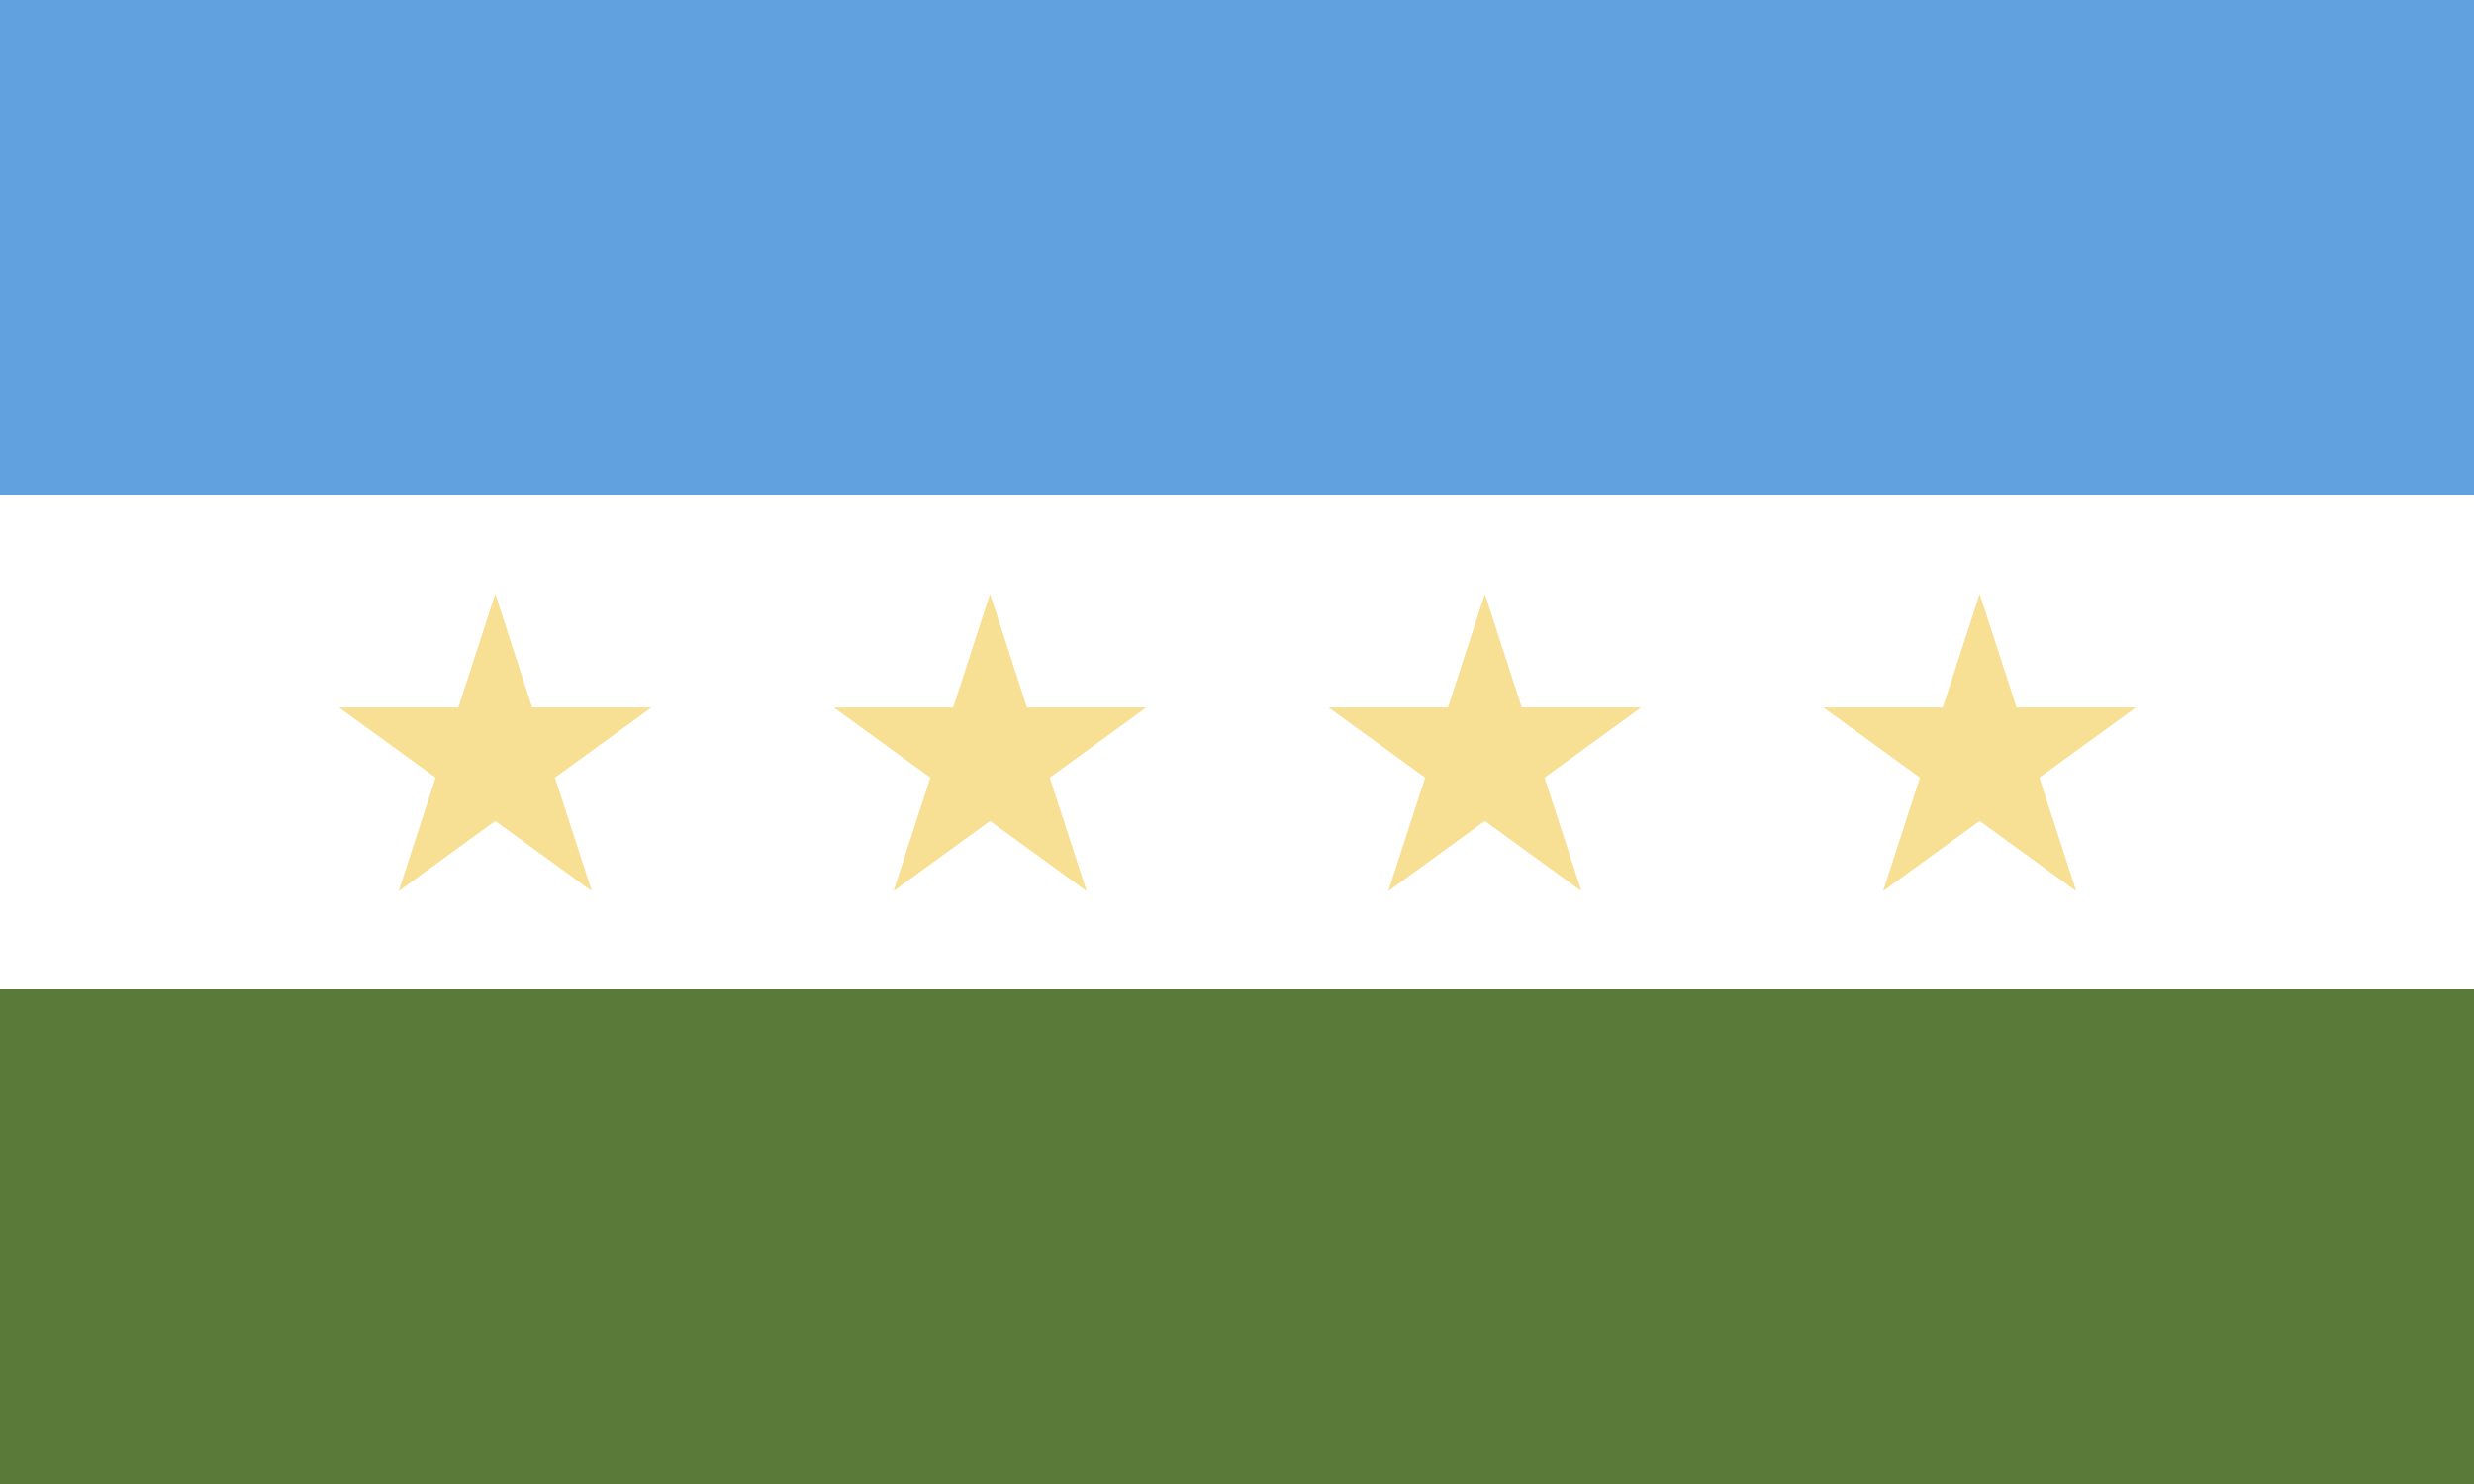
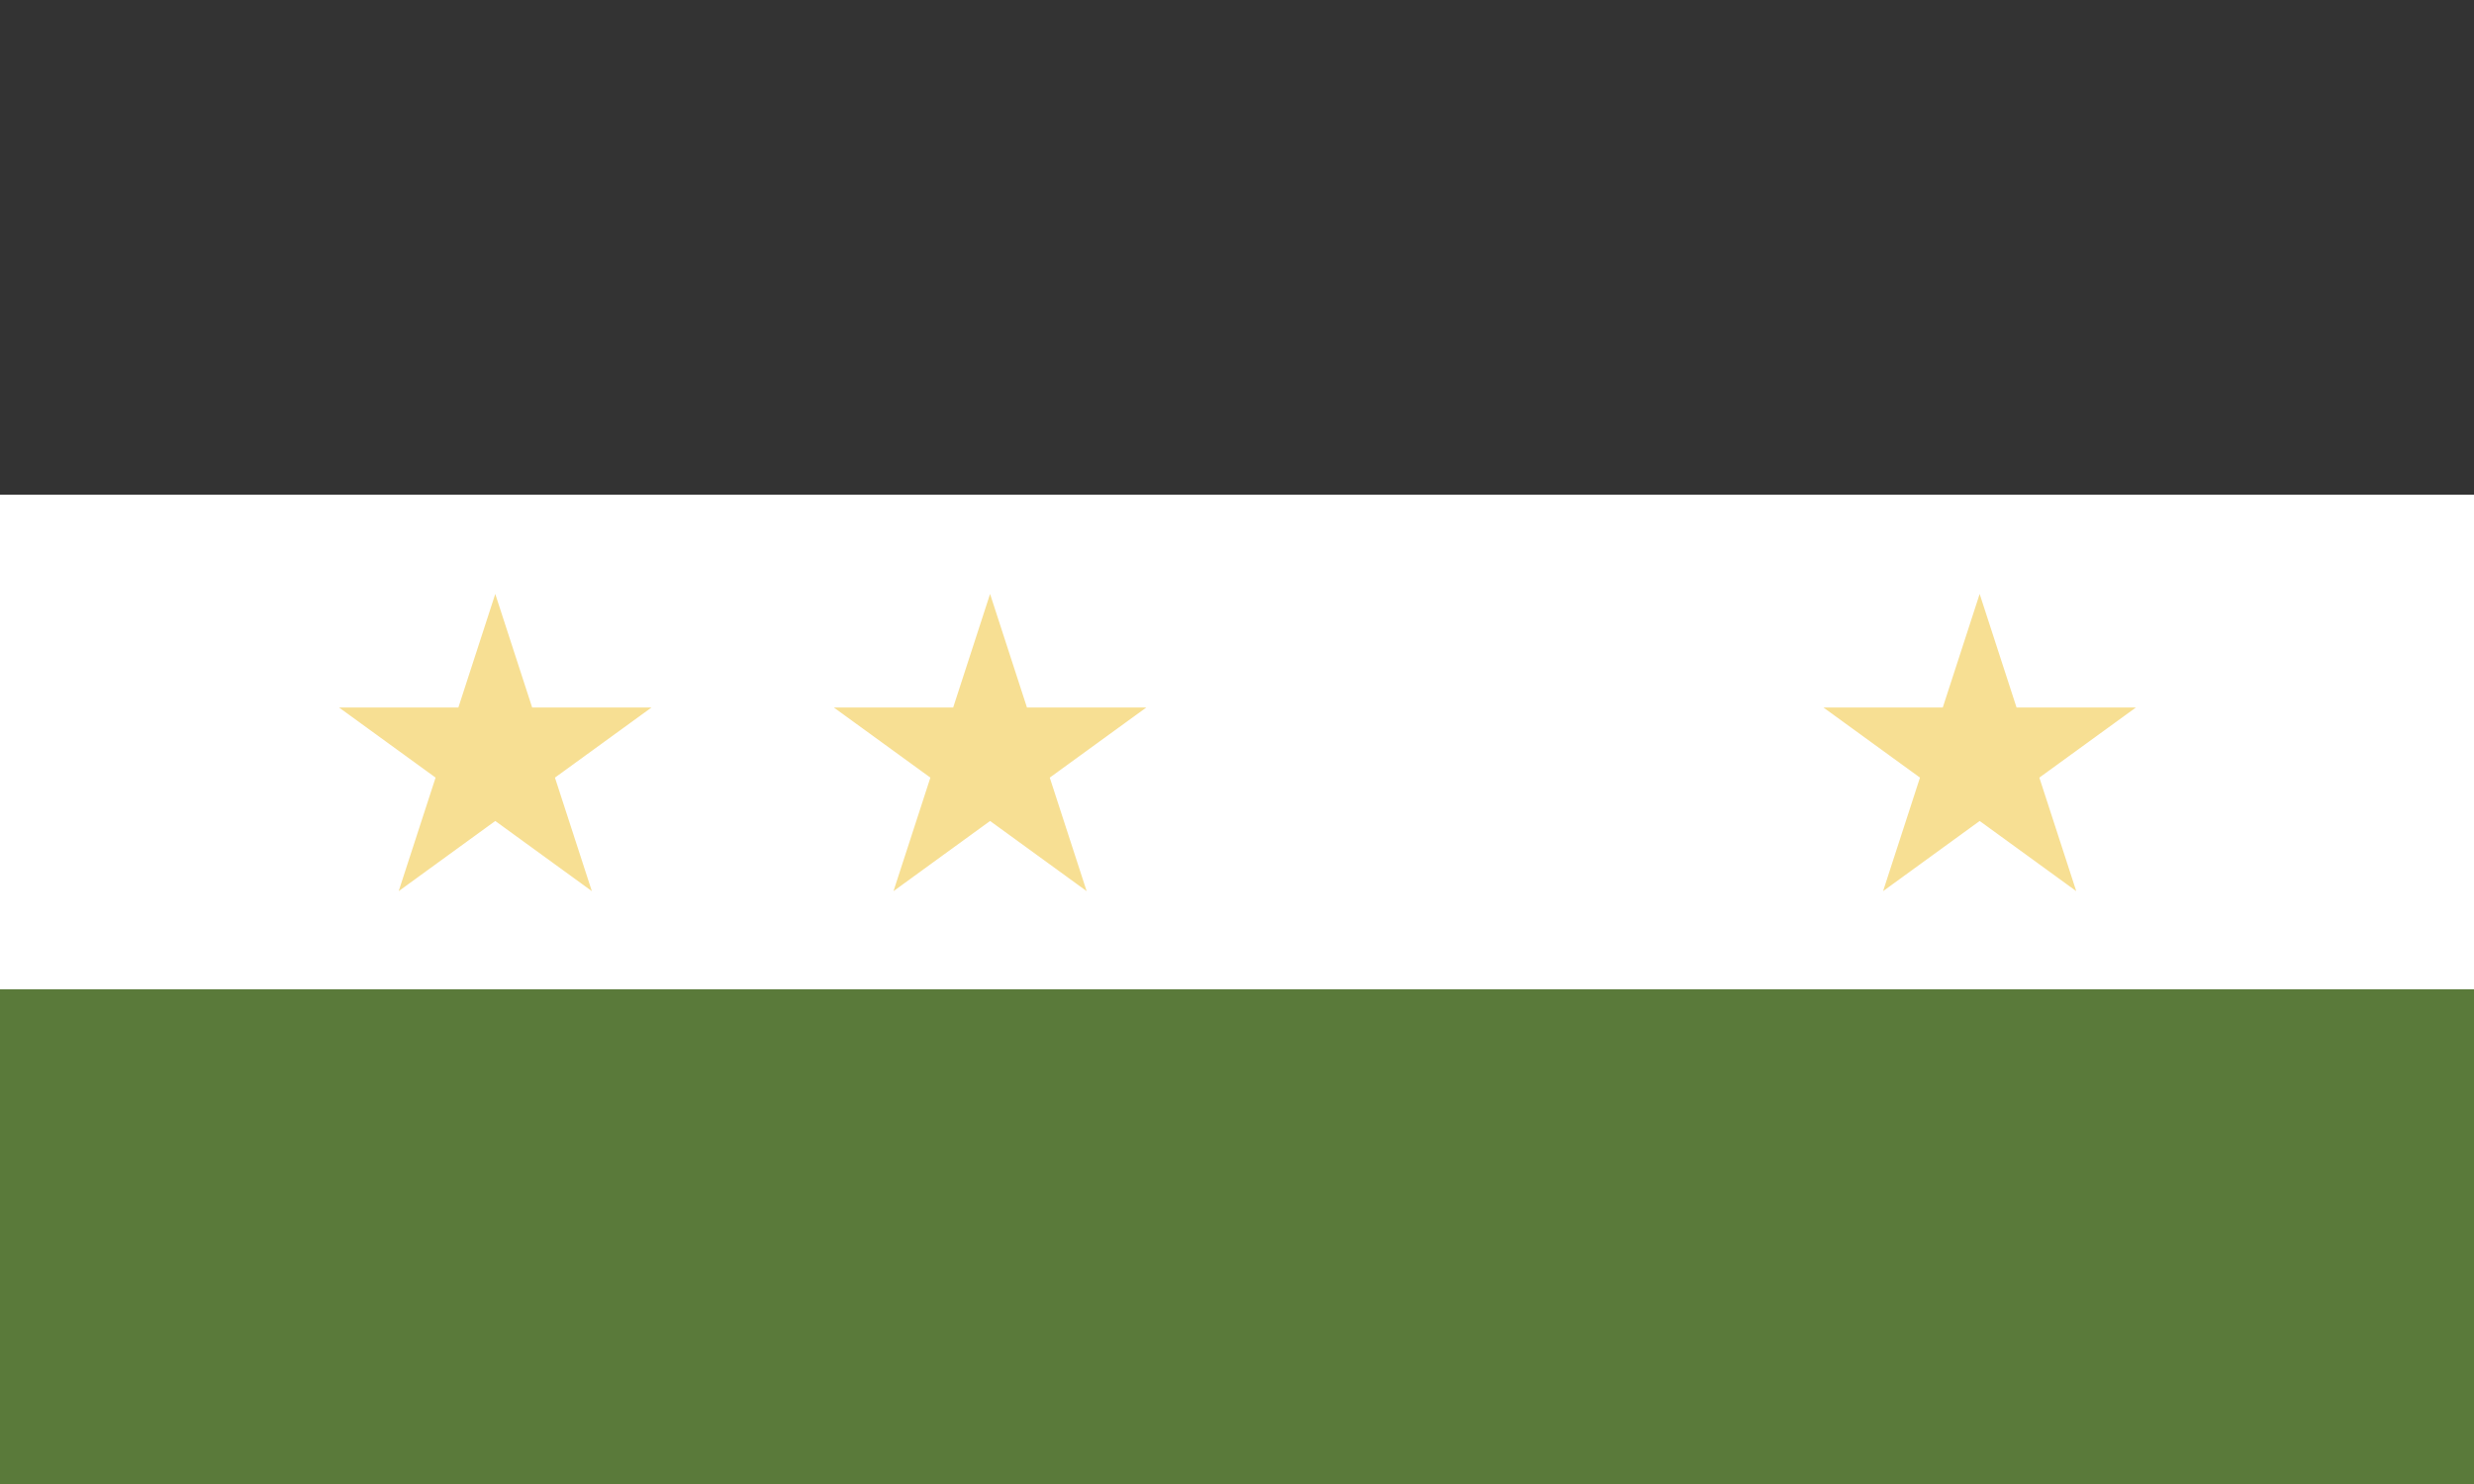
<svg xmlns="http://www.w3.org/2000/svg" xmlns:ns1="http://www.inkscape.org/namespaces/inkscape" xmlns:ns2="http://sodipodi.sourceforge.net/DTD/sodipodi-0.dtd" width="1000" height="600" viewBox="0 0 264.583 158.75" version="1.1" id="svg5" ns1:export-filename="/Users/misterms/Downloads/bitmap.png" ns1:export-xdpi="95.999992" ns1:export-ydpi="95.999992" ns1:version="1.1.2 (b8e25be8, 2022-02-05)" ns2:docname="Flag of Kortosh-Jusin copy.svg">
  <rect x="0" y="0" width="264.583" height="158.75" fill="#333333" stroke="none" />
  <ns2:namedview id="namedview7" pagecolor="#ffffff" bordercolor="#666666" borderopacity="1.0" ns1:pageshadow="2" ns1:pageopacity="0.0" ns1:pagecheckerboard="0" ns1:document-units="mm" showgrid="false" units="px" ns1:zoom="1" ns1:cx="631.5" ns1:cy="263.5" ns1:window-width="1640" ns1:window-height="1027" ns1:window-x="280" ns1:window-y="25" ns1:window-maximized="0" ns1:current-layer="layer1" />
  <defs id="defs2" />
  <g ns1:label="Layer 1" ns1:groupmode="layer" id="layer1">
-     <rect style="fill:#61a1e0;stroke-width:9.26;fill-opacity:1" id="rect846" width="264.583" height="52.917" x="0" y="0" />
    <rect style="fill:#ffffff;fill-opacity:1;stroke:none;stroke-width:9.26" id="rect846-5" width="264.583" height="52.917" x="2.8610229e-06" y="52.917" />
    <rect style="fill:#5a7a3a;fill-opacity:1;stroke-width:9.26" id="rect117" width="264.583" height="52.917" x="-1.6212463e-05" y="105.833" />
    <path ns2:type="star" style="fill:#f7df93;stroke-width:8.322" id="path933" ns1:flatsided="false" ns2:sides="5" ns2:cx="206" ns2:cy="256" ns2:r1="92.005432" ns2:r2="35.136875" ns2:arg1="-1.5707963" ns2:arg2="-0.9424778" ns1:rounded="0" ns1:randomized="0" transform="matrix(0.191,0,0,0.191,66.537,32.216)" ns1:transform-center-y="-1.6759698" d="m 206,163.995 20.653,63.579 66.849,-0.005 -54.085,39.289 20.662,63.576 L 206,291.137 l -54.079,39.297 20.662,-63.576 -54.085,-39.289 66.849,0.005 z" />
-     <path ns2:type="star" style="fill:#f7df93;stroke-width:8.322" id="path933-1" ns1:flatsided="false" ns2:sides="5" ns2:cx="206" ns2:cy="256" ns2:r1="92.005432" ns2:r2="35.136875" ns2:arg1="-1.5707963" ns2:arg2="-0.9424778" ns1:rounded="0" ns1:randomized="0" transform="matrix(0.191,0,0,0.191,13.62,32.216)" ns1:transform-center-y="-1.6759698" d="m 206,163.995 20.653,63.579 66.849,-0.005 -54.085,39.289 20.662,63.576 L 206,291.137 l -54.079,39.297 20.662,-63.576 -54.085,-39.289 66.849,0.005 z" />
-     <path ns2:type="star" style="fill:#f7df93;stroke-width:8.322" id="path933-10" ns1:flatsided="false" ns2:sides="5" ns2:cx="206" ns2:cy="256" ns2:r1="92.005432" ns2:r2="35.136875" ns2:arg1="-1.5707963" ns2:arg2="-0.9424778" ns1:rounded="0" ns1:randomized="0" transform="matrix(0.191,0,0,0.191,119.453,32.216)" ns1:transform-center-y="-1.6759698" ns1:transform-center-x="-3.4830907e-06" d="m 206,163.995 20.653,63.579 66.849,-0.005 -54.085,39.289 20.662,63.576 L 206,291.137 l -54.079,39.297 20.662,-63.576 -54.085,-39.289 66.849,0.005 z" />
+     <path ns2:type="star" style="fill:#f7df93;stroke-width:8.322" id="path933-1" ns1:flatsided="false" ns2:sides="5" ns2:cx="206" ns2:cy="256" ns2:r1="92.005432" ns2:r2="35.136875" ns2:arg1="-1.5707963" ns2:arg2="-0.9424778" ns1:rounded="0" ns1:randomized="0" transform="matrix(0.191,0,0,0.191,13.62,32.216)" ns1:transform-center-y="-1.6759698" d="m 206,163.995 20.653,63.579 66.849,-0.005 -54.085,39.289 20.662,63.576 L 206,291.137 l -54.079,39.297 20.662,-63.576 -54.085,-39.289 66.849,0.005 " />
    <path ns2:type="star" style="fill:#f7df93;stroke-width:8.322" id="path933-18" ns1:flatsided="false" ns2:sides="5" ns2:cx="206" ns2:cy="256" ns2:r1="92.005432" ns2:r2="35.136875" ns2:arg1="-1.5707963" ns2:arg2="-0.9424778" ns1:rounded="0" ns1:randomized="0" transform="matrix(0.191,0,0,0.191,172.37,32.216)" ns1:transform-center-y="-1.6759698" d="m 206,163.995 20.653,63.579 66.849,-0.005 -54.085,39.289 20.662,63.576 L 206,291.137 l -54.079,39.297 20.662,-63.576 -54.085,-39.289 66.849,0.005 z" />
  </g>
</svg>